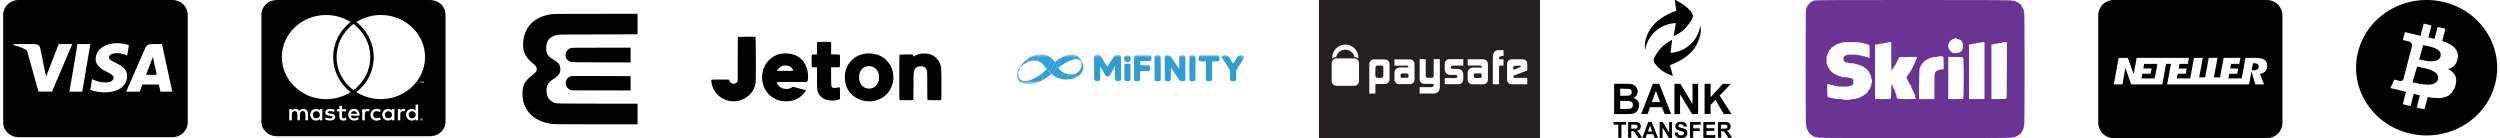
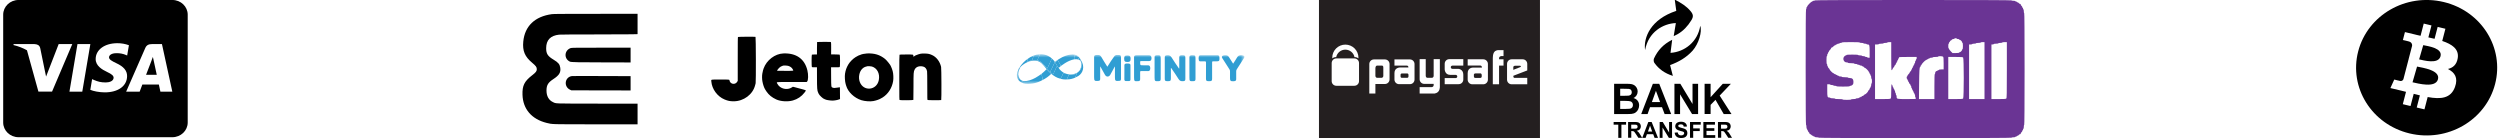
<svg xmlns="http://www.w3.org/2000/svg" width="543" height="30" viewBox="0 0 543 30" fill="none">
  <g clip-path="url(#clip0_13_676)">
    <g clip-path="url(#clip1_13_676)">
      <g clip-path="url(#clip2_13_676)">
        <path d="M33.401 13.256C33.401 13.256 33.931 15.73 34.049 16.25H31.724C31.954 15.657 32.837 13.355 32.837 13.355C32.823 13.375 33.067 12.749 33.206 12.364L33.401 13.256H33.401ZM40.771 3.189V26.609C40.771 28.372 39.275 29.803 37.43 29.803H4.032C2.188 29.803 0.692 28.372 0.692 26.609V3.189C0.692 1.425 2.188 -0.005 4.032 -0.005H37.43C39.275 -0.005 40.771 1.425 40.771 3.189ZM11.303 19.903L15.7 9.576H12.742L10.008 16.629L9.709 15.198L8.735 10.448C8.575 9.789 8.081 9.603 7.469 9.576H2.967L2.919 9.782C4.019 10.048 4.999 10.434 5.855 10.92L8.346 19.903H11.303H11.303ZM17.87 19.916L19.624 9.576H16.826L15.08 19.916H17.87ZM27.605 16.536C27.619 15.358 26.867 14.46 25.26 13.721C24.279 13.249 23.68 12.929 23.68 12.444C23.694 12.004 24.188 11.552 25.288 11.552C26.002 11.532 26.711 11.666 27.368 11.944L27.619 12.058L28.001 9.822C27.199 9.529 26.351 9.38 25.497 9.383C22.734 9.383 20.793 10.793 20.779 12.803C20.758 14.287 22.171 15.112 23.228 15.61C24.307 16.116 24.675 16.449 24.675 16.895C24.661 17.587 23.798 17.907 22.998 17.907C21.885 17.907 21.287 17.74 20.375 17.354L20.006 17.187L19.617 19.51C20.271 19.796 21.482 20.049 22.734 20.062C25.671 20.069 27.584 18.677 27.605 16.536ZM37.429 19.916L35.175 9.576H33.011C32.343 9.576 31.835 9.762 31.55 10.434L27.396 19.916H30.332C30.332 19.916 30.812 18.639 30.917 18.365H34.507C34.591 18.731 34.841 19.916 34.841 19.916H37.429Z" fill="black" />
      </g>
    </g>
  </g>
  <g clip-path="url(#clip3_13_676)">
    <g clip-path="url(#clip4_13_676)">
      <g clip-path="url(#clip5_13_676)">
        <path d="M90.302 24.917C90.302 25.367 89.984 25.69 89.525 25.69C89.052 25.69 88.747 25.346 88.747 24.917C88.747 24.488 89.052 24.144 89.525 24.144C89.984 24.144 90.302 24.488 90.302 24.917ZM68.721 24.144C68.228 24.144 67.944 24.488 67.944 24.917C67.944 25.346 68.229 25.69 68.721 25.69C69.172 25.69 69.478 25.366 69.478 24.917C69.47 24.488 69.172 24.144 68.721 24.144ZM76.88 24.125C76.505 24.125 76.275 24.355 76.22 24.699H77.546C77.484 24.323 77.241 24.125 76.88 24.125ZM84.365 24.144C83.894 24.144 83.609 24.488 83.609 24.917C83.609 25.346 83.895 25.69 84.366 25.69C84.838 25.69 85.143 25.366 85.143 24.917C85.143 24.488 84.836 24.144 84.365 24.144ZM91.719 25.868C91.719 25.888 91.74 25.901 91.74 25.94C91.74 25.961 91.719 25.974 91.719 26.013C91.697 26.033 91.697 26.047 91.683 26.065C91.662 26.085 91.648 26.099 91.607 26.099C91.586 26.119 91.572 26.119 91.531 26.119C91.51 26.119 91.496 26.119 91.455 26.099C91.433 26.099 91.419 26.078 91.4 26.065C91.379 26.045 91.364 26.032 91.364 26.013C91.344 25.98 91.344 25.961 91.344 25.94C91.344 25.907 91.344 25.888 91.365 25.868C91.365 25.835 91.386 25.816 91.4 25.795C91.421 25.775 91.435 25.775 91.455 25.762C91.49 25.742 91.51 25.742 91.531 25.742C91.566 25.742 91.586 25.742 91.607 25.762C91.643 25.781 91.662 25.781 91.683 25.795C91.705 25.81 91.697 25.835 91.719 25.868ZM91.566 25.961C91.601 25.961 91.601 25.94 91.621 25.94C91.643 25.92 91.643 25.907 91.643 25.888C91.643 25.869 91.643 25.855 91.621 25.836C91.601 25.836 91.586 25.816 91.545 25.816H91.433V26.046H91.489V25.953H91.51L91.586 26.046H91.641L91.566 25.961ZM96.766 3.168V26.417C96.764 26.838 96.676 27.253 96.508 27.639C96.341 28.024 96.096 28.372 95.79 28.659C95.151 29.259 94.308 29.591 93.433 29.588H60.103C59.228 29.591 58.384 29.259 57.746 28.659C57.44 28.371 57.195 28.024 57.027 27.639C56.859 27.253 56.772 26.837 56.77 26.417V3.168C56.77 2.326 57.121 1.52 57.747 0.925C58.385 0.326 59.228 -0.007 60.104 -0.003H93.433C94.317 -0.003 95.165 0.331 95.79 0.925C96.097 1.213 96.341 1.56 96.509 1.946C96.677 2.332 96.764 2.747 96.766 3.168ZM61.216 12.387C61.216 17.44 65.528 21.534 70.832 21.534C72.721 21.529 74.567 20.999 76.144 20.009C71.082 16.093 71.117 8.701 76.144 4.784C74.552 3.786 72.711 3.257 70.832 3.259C65.528 3.253 61.216 7.353 61.216 12.387V12.387ZM76.768 19.573C81.664 15.94 81.643 8.86 76.768 5.208C71.894 8.86 71.873 15.947 76.768 19.573ZM66.887 24.613C66.887 24.039 66.49 23.662 65.865 23.642C65.546 23.642 65.206 23.735 64.977 24.07C64.811 23.8 64.526 23.642 64.13 23.642C63.987 23.64 63.845 23.671 63.716 23.733C63.587 23.796 63.476 23.886 63.394 23.998V23.708H62.825V26.132H63.394C63.394 24.884 63.22 24.138 64.019 24.138C64.727 24.138 64.588 24.812 64.588 26.132H65.137C65.137 24.923 64.963 24.138 65.762 24.138C66.47 24.138 66.33 24.798 66.33 26.132H66.9V24.613H66.887ZM70.005 23.708H69.457V23.998C69.358 23.882 69.234 23.79 69.094 23.729C68.953 23.667 68.799 23.637 68.644 23.642C67.93 23.642 67.38 24.184 67.38 24.916C67.38 25.655 67.93 26.191 68.644 26.191C69.005 26.191 69.269 26.065 69.457 25.834V26.138H70.005V23.708ZM72.818 25.399C72.818 24.408 71.228 24.856 71.228 24.394C71.228 24.018 72.054 24.078 72.513 24.322L72.741 23.893C72.089 23.49 70.644 23.496 70.644 24.435C70.644 25.379 72.234 24.983 72.234 25.425C72.234 25.841 71.296 25.808 70.796 25.477L70.553 25.893C71.332 26.395 72.818 26.29 72.818 25.398V25.399ZM75.276 26.012L75.124 25.562C74.859 25.701 74.276 25.853 74.276 25.292V24.195H75.186V23.708H74.276V22.969H73.706V23.708H73.179V24.191H73.706V25.295C73.706 26.457 74.907 26.245 75.276 26.014V26.012ZM76.198 25.128H78.109C78.109 24.058 77.594 23.635 76.899 23.635C76.164 23.635 75.636 24.156 75.636 24.909C75.636 26.263 77.206 26.487 77.984 25.848L77.719 25.451C77.179 25.875 76.359 25.834 76.198 25.128ZM80.302 23.708C79.984 23.576 79.498 23.589 79.248 23.998V23.708H78.678V26.132H79.248V24.765C79.248 23.998 79.908 24.098 80.137 24.21L80.302 23.708ZM81.039 24.916C81.039 24.163 81.845 23.918 82.477 24.361L82.74 23.932C81.934 23.332 80.469 23.66 80.469 24.922C80.469 26.23 82.024 26.494 82.74 25.912L82.476 25.484C81.837 25.912 81.039 25.655 81.039 24.915V24.916ZM85.67 23.708H85.1V23.998C84.523 23.272 83.024 23.682 83.024 24.916C83.024 26.185 84.579 26.547 85.1 25.834V26.138H85.67V23.708ZM88.01 23.708C87.843 23.628 87.245 23.517 86.955 23.998V23.708H86.406V26.132H86.955V24.765C86.955 24.039 87.58 24.085 87.843 24.21L88.01 23.708ZM90.808 22.724H90.259V23.998C89.689 23.279 88.183 23.662 88.183 24.916C88.183 26.198 89.746 26.54 90.259 25.834V26.138H90.808V22.724ZM91.336 17.764V18.068H91.391V17.764H91.523V17.712H91.203V17.764H91.336ZM91.793 25.94C91.793 25.907 91.793 25.867 91.774 25.834C91.753 25.814 91.738 25.782 91.719 25.762C91.699 25.741 91.664 25.728 91.643 25.709C91.608 25.709 91.566 25.689 91.531 25.689C91.51 25.689 91.476 25.709 91.434 25.709C91.407 25.724 91.381 25.741 91.358 25.762C91.323 25.78 91.303 25.814 91.303 25.834C91.281 25.867 91.281 25.907 91.281 25.94C91.281 25.96 91.281 25.992 91.303 26.032C91.303 26.053 91.324 26.085 91.358 26.105C91.379 26.127 91.405 26.145 91.434 26.157C91.465 26.172 91.498 26.178 91.531 26.177C91.567 26.177 91.608 26.177 91.643 26.157C91.664 26.137 91.698 26.124 91.719 26.105C91.741 26.086 91.754 26.052 91.774 26.032C91.794 25.993 91.794 25.96 91.794 25.94H91.793ZM92.016 17.705H91.919L91.808 17.935L91.696 17.704H91.599V18.061H91.654V17.79L91.766 18.02H91.841L91.939 17.79V18.061H92.016L92.016 17.704V17.705ZM92.321 12.387C92.321 7.353 88.01 3.252 82.705 3.252C80.816 3.257 78.97 3.788 77.393 4.778C82.399 8.695 82.477 16.105 77.393 20.002C78.986 20.999 80.826 21.527 82.705 21.528C88.01 21.535 92.321 17.44 92.321 12.387Z" fill="black" />
      </g>
    </g>
  </g>
  <g clip-path="url(#clip6_13_676)">
    <g clip-path="url(#clip7_13_676)">
      <g clip-path="url(#clip8_13_676)">
        <path fill-rule="evenodd" clip-rule="evenodd" d="M119.87 3.072C116.17 3.572 113.975 5.674 113.656 9.023C113.462 11.051 113.983 12.296 115.585 13.633C116.4 14.313 116.595 14.583 116.595 15.033C116.595 15.458 116.39 15.725 115.579 16.353C113.883 17.667 113.422 18.599 113.486 20.587C113.585 23.692 115.469 25.886 118.732 26.697C120.005 27.012 119.562 27 129.495 27H138.48V22.522L129.749 22.509C119.994 22.495 120.845 22.526 120.074 22.162C119.179 21.741 118.695 20.858 118.698 19.652C118.7 18.502 119.048 17.922 120.178 17.186C121.468 16.344 121.844 15.72 121.685 14.686C121.573 13.956 121.251 13.569 120.263 12.978C118.956 12.197 118.622 11.68 118.627 10.45C118.634 8.69 119.573 7.72 121.457 7.526C121.716 7.5 124.745 7.481 128.833 7.48C132.648 7.48 136.379 7.465 137.125 7.448L138.48 7.417V3L129.407 3.005C122.153 3.009 120.241 3.022 119.87 3.072ZM123.973 10.434C122.558 10.912 122.435 12.744 123.775 13.384C124.059 13.52 125.52 13.549 132.289 13.556L136.966 13.562V10.356L130.579 10.358C124.901 10.36 124.168 10.368 123.973 10.434ZM124.158 16.53C122.638 16.803 122.407 18.82 123.818 19.49L124.095 19.62L130.53 19.633L136.966 19.646V16.532H135.069C134.025 16.532 131.195 16.522 128.779 16.511C126.364 16.498 124.283 16.507 124.158 16.53Z" fill="black" />
      </g>
    </g>
  </g>
  <g clip-path="url(#clip9_13_676)">
    <g clip-path="url(#clip10_13_676)">
      <g clip-path="url(#clip11_13_676)">
        <path fill-rule="evenodd" clip-rule="evenodd" d="M160.29 8.033C160.249 8.072 160.237 9.194 160.237 12.822V17.56L160.126 17.748C159.764 18.37 158.87 18.361 158.534 17.733C158.491 17.658 158.463 17.575 158.449 17.49C158.449 17.27 158.449 17.27 156.436 17.27C154.294 17.27 154.462 17.235 154.497 17.679C154.629 19.349 155.808 20.958 157.376 21.606C158.112 21.911 158.563 22.001 159.343 22.001C161.525 22.001 163.516 20.514 164.013 18.513C164.052 18.359 164.103 18.164 164.126 18.079C164.21 17.785 164.183 8.038 164.1 8.007C163.955 7.955 160.347 7.978 160.29 8.033ZM177.475 9.123C177.459 9.139 177.446 9.755 177.446 10.492V11.835H176.919C176.568 11.835 176.373 11.852 176.337 11.885C176.261 11.959 176.261 14.492 176.337 14.565C176.372 14.6 176.568 14.617 176.919 14.617H177.445L177.449 16.747C177.454 19.255 177.484 19.671 177.704 20.118C177.749 20.212 177.805 20.333 177.828 20.385C177.964 20.699 178.79 21.466 178.991 21.466C179.026 21.466 179.055 21.485 179.055 21.51C179.055 21.533 179.091 21.552 179.135 21.552C179.183 21.553 179.229 21.57 179.266 21.6C179.366 21.696 180.283 21.846 180.776 21.849C181.254 21.85 181.911 21.733 182.284 21.577L182.454 21.507L182.441 20.235L182.429 18.963L182.318 18.966C182.256 18.968 182.019 19.001 181.792 19.041C181.27 19.131 181.141 19.13 180.865 19.035C180.526 18.919 180.532 18.958 180.519 16.625L180.507 14.616H181.426C182.081 14.616 182.36 14.602 182.398 14.565C182.48 14.487 182.475 11.948 182.392 11.883C182.355 11.853 182.004 11.832 181.426 11.824L180.519 11.813L180.527 10.541C180.532 9.693 180.519 9.239 180.486 9.181C180.439 9.097 180.398 9.094 178.971 9.094C178.164 9.094 177.49 9.107 177.475 9.123ZM170.138 11.607C168.315 11.682 166.501 13.066 165.856 14.874C165.74 15.2 165.705 15.34 165.576 15.987C165.493 16.399 165.504 17.244 165.597 17.677L165.697 18.148C165.745 18.379 165.935 18.938 166.024 19.112C166.182 19.419 166.261 19.549 166.484 19.877C167.005 20.635 167.649 21.159 168.605 21.6C169.548 22.037 171.122 22.133 172.216 21.82C173.218 21.544 174.102 20.946 174.732 20.118C175.106 19.637 175.107 19.617 174.753 19.521C174.629 19.489 174.506 19.452 174.384 19.411C174.302 19.379 174.161 19.341 173.735 19.24C173.601 19.206 173.467 19.17 173.333 19.131C173.107 19.068 172.88 19.008 172.652 18.95L172.216 18.841L172.026 18.968C170.966 19.677 169.405 19.298 168.84 18.193C168.622 17.767 168.305 17.806 171.981 17.806H175.209L175.304 17.715C175.568 17.461 175.597 16.221 175.36 15.259C174.746 12.767 172.925 11.493 170.138 11.607ZM188.33 11.607C187.904 11.622 187.057 11.791 186.947 11.884C186.916 11.906 186.879 11.919 186.841 11.92C186.727 11.92 186.21 12.172 185.815 12.42C185.229 12.786 184.567 13.462 184.246 14.018C183.851 14.702 183.662 15.23 183.539 16.008C183.447 16.583 183.519 17.732 183.679 18.256C183.719 18.385 183.769 18.549 183.789 18.62C184.179 19.977 185.54 21.271 187.092 21.762C187.847 21.999 189.05 22.084 189.715 21.946C190.066 21.873 190.455 21.768 190.553 21.719C190.59 21.699 190.631 21.687 190.673 21.681C190.771 21.681 191.352 21.396 191.69 21.183C192.909 20.413 193.741 19.119 193.989 17.613C194.088 17.013 194.04 15.977 193.889 15.452C193.761 15.009 193.7 14.835 193.6 14.627C193.559 14.546 193.523 14.463 193.492 14.378C193.492 14.21 192.605 13.098 192.237 12.804C191.097 11.895 189.971 11.55 188.33 11.607ZM199.951 11.669C199.662 11.733 199.341 11.835 199.09 11.945C199.005 11.985 198.917 12.02 198.828 12.049C198.758 12.083 198.692 12.126 198.633 12.177C198.411 12.345 198.368 12.339 198.376 12.138C198.389 11.825 198.433 11.835 196.848 11.835C195.806 11.835 195.419 11.848 195.378 11.885C195.338 11.925 195.326 13.077 195.326 16.806C195.326 21.578 195.326 21.678 195.412 21.722C195.569 21.803 198.349 21.781 198.382 21.698C198.397 21.662 198.409 20.376 198.409 18.841C198.409 15.793 198.424 15.572 198.661 15.11C198.968 14.508 199.632 14.266 200.477 14.447C200.932 14.544 201.248 14.912 201.359 15.472C201.386 15.61 201.404 16.863 201.404 18.688C201.404 21.6 201.406 21.679 201.49 21.722C201.593 21.775 204.347 21.783 204.433 21.731C204.509 21.684 204.486 14.889 204.409 14.541C204.147 13.365 203.396 12.38 202.432 11.953C202.044 11.781 201.958 11.753 201.615 11.684C201.256 11.613 200.246 11.603 199.951 11.669ZM171.227 14.315C171.681 14.455 171.987 14.691 172.192 15.059C172.389 15.413 172.52 15.387 170.54 15.387C169.569 15.387 168.774 15.379 168.774 15.37C168.774 15.284 169.022 14.937 169.221 14.744C169.463 14.509 169.69 14.379 170.07 14.259C170.255 14.201 170.965 14.235 171.228 14.315H171.227ZM189.38 14.447C190.539 14.806 191.15 16.012 190.876 17.399C190.433 19.648 187.551 19.931 186.75 17.806C186.385 16.838 186.629 15.549 187.294 14.926C187.612 14.627 187.835 14.52 188.419 14.384C188.562 14.352 189.209 14.393 189.38 14.447Z" fill="black" />
      </g>
    </g>
  </g>
  <g clip-path="url(#clip12_13_676)">
    <g clip-path="url(#clip13_13_676)">
      <g clip-path="url(#clip14_13_676)">
        <mask id="mask0_13_676" style="mask-type:luminance" maskUnits="userSpaceOnUse" x="220" y="11" width="51" height="8">
          <path d="M220.859 11.78H270.291V18.22H220.859V11.78Z" fill="white" />
        </mask>
        <g mask="url(#mask0_13_676)">
          <path d="M238.958 14.416V17.122C238.958 17.448 238.87 17.541 238.545 17.57C237.743 17.64 237.64 17.548 237.64 16.754V12.457C237.64 12.09 237.73 11.99 238.096 11.952C238.209 11.939 238.324 11.943 238.438 11.936C238.787 11.913 239.021 12.042 239.206 12.367C239.613 13.078 240.061 13.765 240.493 14.462C240.587 14.462 240.598 14.373 240.628 14.32C241.05 13.605 241.529 12.929 242.009 12.254C242.072 12.153 242.16 12.07 242.266 12.016C242.37 11.961 242.488 11.936 242.606 11.943C242.659 11.943 242.712 11.937 242.765 11.938C243.415 11.938 243.482 12.01 243.482 12.662V17.118C243.482 17.437 243.387 17.543 243.069 17.569H243.043C242.245 17.627 242.164 17.554 242.164 16.761V14.489L242.116 14.469C241.934 14.804 241.753 15.139 241.573 15.475C241.433 15.731 241.302 15.99 241.151 16.241C240.852 16.757 240.292 16.759 240 16.247C239.708 15.734 239.426 15.215 239.137 14.699C239.101 14.625 239.05 14.556 238.958 14.416ZM254.317 14.782V17.03C254.317 17.527 254.217 17.628 253.715 17.638H253.53C253.072 17.621 252.986 17.531 252.986 17.065V12.525C252.986 12.139 253.069 12.05 253.457 12.008C253.888 11.96 254.213 12.047 254.47 12.474C254.97 13.303 255.54 14.088 256.082 14.895C256.172 14.836 256.134 14.759 256.134 14.697V12.495C256.134 12.164 256.232 12.05 256.556 12.009C256.661 11.999 256.767 11.996 256.872 12.002C257.363 12.002 257.46 12.102 257.46 12.585V17.125C257.46 17.504 257.366 17.596 256.984 17.636C256.548 17.679 256.225 17.572 255.974 17.154C255.525 16.409 255.011 15.699 254.524 14.975C254.476 14.903 254.418 14.836 254.371 14.762L254.317 14.782ZM246.319 14.804C246.319 14.018 246.329 13.231 246.314 12.445C246.314 12.172 246.432 12.057 246.672 12.02C246.752 12.009 246.833 12.004 246.913 12.005H249.571C249.935 12.005 250.105 12.207 250.107 12.63C250.109 13.054 249.939 13.261 249.58 13.263C249.009 13.263 248.44 13.268 247.869 13.263C247.702 13.263 247.644 13.303 247.642 13.482C247.642 14.183 247.629 14.183 248.334 14.183H249.308C249.633 14.183 249.761 14.314 249.824 14.631C249.853 14.787 249.845 14.948 249.8 15.101C249.782 15.202 249.727 15.293 249.646 15.357C249.565 15.42 249.464 15.45 249.362 15.443C248.871 15.443 248.378 15.451 247.885 15.436C247.681 15.43 247.635 15.497 247.639 15.69C247.653 16.185 247.645 16.68 247.639 17.179C247.639 17.498 247.534 17.605 247.217 17.633C246.394 17.698 246.319 17.633 246.319 16.799V14.804ZM267.837 13.833C268.146 13.348 268.453 12.908 268.716 12.442C268.891 12.13 269.138 12.017 269.466 12.006C269.632 11.997 269.799 12.01 269.963 12.044C270.291 12.12 270.378 12.322 270.199 12.604C269.678 13.422 269.158 14.239 268.631 15.05C268.541 15.184 268.496 15.342 268.502 15.503C268.51 16.059 268.502 16.616 268.502 17.173C268.502 17.467 268.396 17.585 268.104 17.631C268.017 17.647 267.93 17.656 267.842 17.659C267.295 17.668 267.159 17.532 267.159 16.984V15.472C267.162 15.333 267.123 15.195 267.047 15.078C266.522 14.263 266.001 13.447 265.484 12.631C265.295 12.334 265.391 12.119 265.743 12.047C265.934 12.008 266.129 11.998 266.322 12.017C266.445 12.022 266.564 12.059 266.668 12.124C266.772 12.189 266.858 12.28 266.917 12.388C267.201 12.87 267.516 13.335 267.837 13.833ZM262.617 12.004C263.223 12.004 263.829 12.01 264.434 12.004C264.67 12.004 264.798 12.1 264.837 12.323C264.853 12.401 264.863 12.48 264.868 12.559C264.891 13.237 264.809 13.324 264.147 13.324C263.936 13.324 263.725 13.339 263.514 13.324C263.303 13.309 263.27 13.39 263.271 13.579C263.279 14.749 263.271 15.919 263.271 17.081C263.271 17.52 263.174 17.622 262.735 17.64H262.524C262.032 17.634 261.938 17.539 261.938 17.054C261.938 15.914 261.929 14.772 261.946 13.632C261.946 13.366 261.87 13.303 261.623 13.32C261.325 13.342 261.026 13.32 260.727 13.328C260.648 13.338 260.568 13.316 260.504 13.267C260.441 13.218 260.398 13.147 260.386 13.068C260.324 12.818 260.321 12.557 260.375 12.306C260.416 12.093 260.544 11.998 260.769 12.002C261.388 12.01 262.003 12.004 262.617 12.004ZM250.773 14.836V12.452C250.773 12.162 250.866 12.058 251.152 12.013C251.187 12.008 251.222 12.005 251.257 12.005C252.024 11.967 252.106 12.045 252.106 12.807V17.126C252.106 17.502 252.001 17.609 251.629 17.637C250.871 17.691 250.775 17.603 250.775 16.851L250.773 14.836ZM258.341 14.81C258.341 14.023 258.351 13.236 258.341 12.448C258.336 12.178 258.46 12.06 258.699 12.023C258.76 12.013 258.821 12.008 258.882 12.007C259.608 11.993 259.663 12.046 259.663 12.768V17.144C259.663 17.508 259.558 17.614 259.199 17.631C258.395 17.669 258.346 17.622 258.346 16.827L258.341 14.81ZM225.829 11.789C226.31 11.75 226.793 11.813 227.248 11.973C227.704 12.134 228.121 12.388 228.473 12.72C228.208 13.29 227.945 13.863 227.674 14.43C227.601 14.579 227.569 14.779 227.358 14.811C227.147 14.565 226.936 14.323 226.731 14.073C226.363 13.618 225.934 13.259 225.36 13.115C225.363 13.002 225.39 12.89 225.439 12.787C225.541 12.442 225.803 12.162 225.829 11.789ZM229.178 13.402C230.155 12.663 231.196 12.059 232.428 11.873C233.114 11.767 233.778 11.826 234.306 12.37C234.262 12.368 234.22 12.358 234.18 12.34C234.14 12.322 234.105 12.296 234.076 12.263C233.915 12.145 233.731 12.062 233.536 12.02C233.425 11.995 233.364 12.004 233.366 12.126C233.366 12.375 233.26 12.624 233.366 12.871C232.973 12.947 232.59 13.068 232.224 13.231C231.573 13.518 230.994 13.923 230.418 14.331C230.321 13.977 230.074 13.703 229.912 13.383C229.769 13.097 229.736 13.108 229.455 13.287C229.375 13.337 229.309 13.416 229.205 13.422L229.178 13.402ZM244.219 15.716V14.314C244.216 14.252 244.216 14.191 244.219 14.129C244.25 13.869 244.444 13.781 244.945 13.794C245.375 13.804 245.536 13.891 245.537 14.153C245.544 15.195 245.537 16.235 245.537 17.276C245.537 17.501 245.393 17.595 245.206 17.614C244.988 17.635 244.768 17.635 244.55 17.614C244.502 17.615 244.454 17.604 244.409 17.584C244.365 17.564 244.325 17.535 244.293 17.498C244.261 17.461 244.237 17.418 244.223 17.371C244.209 17.324 244.205 17.275 244.211 17.226C244.225 16.723 244.219 16.22 244.219 15.716Z" fill="#309ED3" />
          <path d="M225.354 13.111C225.932 13.259 226.361 13.618 226.726 14.068C226.928 14.319 227.148 14.561 227.353 14.806C227.56 15.105 227.809 15.372 228.091 15.602C228.196 15.78 228.383 15.873 228.522 16.016C228.661 16.158 228.76 16.122 228.839 15.958C228.981 15.649 229.109 15.331 229.26 15.028C229.376 14.802 229.404 14.518 229.661 14.38L229.942 14.748C230.208 15.211 230.603 15.535 231.052 15.802C230.948 15.908 230.867 16.034 230.812 16.172C230.649 16.491 230.583 16.866 230.253 17.078C229.515 16.91 228.909 16.488 228.322 16.035C227.962 15.721 227.646 15.364 227.317 15.019C227.008 14.591 226.667 14.187 226.296 13.81C225.949 13.456 225.489 13.236 224.996 13.188C224.486 13.133 224.003 13.252 223.511 13.323L223.504 13.315C223.715 13.168 223.952 13.132 224.194 13.102C224.578 13.037 224.971 13.04 225.354 13.111ZM226.408 17.398C225.312 18.02 224.054 18.299 222.798 18.197C222.509 18.182 222.227 18.099 221.976 17.955C221.999 17.817 222.021 17.678 222.043 17.54C222.149 17.545 222.228 17.614 222.34 17.619C223.263 17.657 224.081 17.335 224.877 16.911C225.33 16.65 225.77 16.366 226.194 16.061C226.332 16.498 226.45 16.935 226.408 17.398Z" fill="#309ED3" />
          <path d="M226.408 17.398C226.454 16.935 226.332 16.498 226.197 16.064C226.573 15.718 226.985 15.413 227.322 15.024C227.651 15.368 227.967 15.725 228.327 16.039C227.769 16.598 227.12 17.057 226.408 17.398ZM228.095 15.61C227.813 15.38 227.564 15.112 227.356 14.814C227.575 14.782 227.602 14.582 227.673 14.433C227.945 13.866 228.207 13.293 228.471 12.723C228.699 12.944 228.945 13.148 229.104 13.434C229.1 13.45 229.1 13.466 229.104 13.481C228.77 14.189 228.473 14.917 228.095 15.61ZM230.255 17.081C230.585 16.869 230.651 16.492 230.814 16.177C230.869 16.038 230.95 15.912 231.054 15.806C231.061 15.806 231.068 15.807 231.074 15.81C231.081 15.813 231.086 15.817 231.091 15.822L231.146 15.87C231.209 15.952 231.308 15.912 231.388 15.944C231.782 16.113 232.209 16.192 232.638 16.174C233.067 16.155 233.486 16.04 233.864 15.837C233.888 15.891 233.848 15.925 233.826 15.967C233.367 16.181 232.862 16.277 232.356 16.248C232.263 16.241 232.154 16.229 232.113 16.354C232.007 16.663 231.796 16.924 231.734 17.25C231.235 17.289 230.733 17.232 230.255 17.081ZM244.868 12.049C245.395 12.049 245.573 12.231 245.57 12.771C245.568 13.31 245.39 13.464 244.842 13.464C244.314 13.464 244.167 13.299 244.167 12.729C244.171 12.206 244.326 12.049 244.868 12.049Z" fill="#309ED3" />
          <path d="M233.833 15.973C233.855 15.932 233.896 15.898 233.871 15.844H233.879C234.037 15.856 234.157 15.814 234.176 15.631L234.191 15.622C234.234 15.639 234.247 15.622 234.233 15.582L234.242 15.572C234.286 15.587 234.3 15.572 234.286 15.529L234.295 15.519C234.339 15.534 234.352 15.519 234.339 15.476L234.348 15.466C234.391 15.481 234.405 15.466 234.39 15.422L234.4 15.413C234.44 15.426 234.456 15.413 234.435 15.373L234.448 15.351C234.576 15.376 234.584 15.309 234.554 15.213V15.207C234.574 15.215 234.597 15.215 234.618 15.207C234.639 15.198 234.655 15.182 234.664 15.162C234.885 14.715 235.029 14.255 234.903 13.749L235.097 13.692C235.582 14.934 235.01 16.254 233.784 16.725C233.715 16.756 233.648 16.792 233.584 16.832C233.59 16.682 233.632 16.536 233.706 16.406C233.762 16.272 233.867 16.141 233.833 15.973Z" fill="#309ED3" />
          <path d="M233.833 15.973C233.87 16.145 233.765 16.272 233.701 16.414C233.628 16.544 233.586 16.69 233.58 16.839C233.005 17.117 232.373 17.257 231.734 17.247C231.797 16.921 232.01 16.659 232.113 16.351C232.154 16.23 232.263 16.245 232.356 16.245C232.864 16.278 233.371 16.185 233.833 15.973ZM225.354 13.111C224.971 13.043 224.578 13.043 224.194 13.111C224.19 12.98 224.216 12.85 224.272 12.731C224.354 12.512 224.51 12.318 224.51 12.07C224.928 11.895 225.376 11.8 225.829 11.789C225.803 12.162 225.541 12.442 225.434 12.783C225.384 12.886 225.357 12.998 225.354 13.111Z" fill="#309ED3" />
          <path d="M224.512 12.069C224.512 12.318 224.357 12.511 224.274 12.73C224.218 12.849 224.192 12.979 224.196 13.11C223.954 13.136 223.713 13.172 223.507 13.323C223.401 13.318 223.297 13.345 223.207 13.398C223.16 13.424 223.108 13.447 223.064 13.398C223.021 13.349 223.053 13.3 223.074 13.252C223.15 13.114 223.191 12.96 223.195 12.802C223.59 12.485 224.035 12.237 224.512 12.069ZM222.043 17.54C222.021 17.678 221.999 17.817 221.976 17.955C221.146 17.647 220.71 16.815 220.905 15.894C220.944 15.708 220.97 15.514 221.091 15.356C221.091 15.523 221.076 15.693 221.091 15.858C221.1 15.965 221.021 16.11 221.17 16.19C221.272 16.764 221.416 17.311 222.043 17.54Z" fill="#309ED3" />
          <path d="M223.195 12.798C223.191 12.956 223.15 13.111 223.074 13.249C223.053 13.297 223.022 13.347 223.064 13.395C223.107 13.443 223.161 13.421 223.207 13.395C223.297 13.341 223.401 13.315 223.507 13.319L223.513 13.327C223.458 13.405 223.365 13.41 223.287 13.442C222.671 13.69 222.114 14.063 221.651 14.538L221.589 14.552C221.548 14.539 221.5 14.535 221.546 14.472C222.012 13.829 222.534 13.244 223.195 12.798ZM233.365 12.881C233.26 12.632 233.365 12.384 233.365 12.137C233.365 12.011 233.424 12.003 233.535 12.03C233.73 12.072 233.914 12.155 234.075 12.274C234.104 12.306 234.139 12.332 234.179 12.351C234.219 12.369 234.261 12.379 234.305 12.38C234.362 12.412 234.405 12.465 234.424 12.528C234.161 12.579 234.296 12.797 234.253 12.94C233.965 12.857 233.662 12.838 233.365 12.881ZM221.589 14.552L221.651 14.538C221.378 15.055 221.158 15.589 221.169 16.19C221.02 16.111 221.099 15.97 221.09 15.858C221.076 15.693 221.09 15.523 221.09 15.357V15.342C221.103 15.336 221.114 15.326 221.121 15.314C221.128 15.301 221.13 15.287 221.128 15.272C221.127 15.263 221.124 15.254 221.119 15.246C221.193 14.968 221.359 14.724 221.589 14.552ZM234.896 13.751C235.022 14.258 234.878 14.717 234.657 15.164C234.648 15.184 234.631 15.2 234.611 15.208C234.59 15.217 234.567 15.217 234.546 15.209C234.921 14.57 234.953 13.91 234.713 13.222C234.676 13.054 234.618 12.891 234.54 12.738C234.669 12.748 234.676 12.867 234.726 12.95C234.691 12.985 234.713 12.993 234.747 12.996C234.74 13.045 234.747 13.09 234.799 13.111V13.106C234.789 13.326 234.916 13.527 234.896 13.751Z" fill="#309ED3" />
          <path d="M234.54 12.738C234.617 12.89 234.675 13.052 234.713 13.218C234.576 13.099 234.422 13.002 234.255 12.929C234.299 12.787 234.164 12.569 234.426 12.518C234.483 12.579 234.523 12.655 234.54 12.738ZM234.896 13.751C234.916 13.527 234.79 13.326 234.79 13.105C234.933 13.276 235.036 13.478 235.09 13.695L234.896 13.751Z" fill="#309ED3" />
          <path d="M234.794 13.11C234.74 13.089 234.736 13.044 234.743 12.995C234.796 13.016 234.783 13.067 234.794 13.11ZM229.099 13.482C229.095 13.467 229.095 13.451 229.099 13.435L229.175 13.407L229.2 13.436L229.141 13.491L229.099 13.482ZM221.125 15.246C221.13 15.254 221.133 15.263 221.134 15.272C221.135 15.282 221.134 15.291 221.131 15.301C221.129 15.31 221.124 15.318 221.118 15.325C221.111 15.333 221.104 15.338 221.095 15.342L221.125 15.246Z" fill="#309ED3" />
          <path d="M234.747 12.998C234.713 12.998 234.691 12.987 234.726 12.953C234.733 12.958 234.738 12.965 234.742 12.973C234.746 12.981 234.747 12.989 234.747 12.998ZM230.417 14.342L229.944 14.752L229.664 14.384L229.145 13.482L229.204 13.428C229.309 13.428 229.375 13.343 229.454 13.293C229.735 13.114 229.77 13.104 229.911 13.39C230.073 13.714 230.32 13.988 230.417 14.342Z" fill="#309ED3" />
          <path d="M229.145 13.482L229.664 14.38C229.406 14.518 229.378 14.805 229.263 15.028C229.109 15.331 228.981 15.649 228.841 15.958C228.766 16.118 228.678 16.171 228.524 16.016C228.37 15.861 228.202 15.784 228.095 15.61C228.473 14.92 228.77 14.193 229.099 13.482H229.145ZM231.091 15.822C231.123 15.822 231.151 15.822 231.146 15.87L231.091 15.822ZM233.875 15.847L234.173 15.634C234.15 15.822 234.034 15.859 233.875 15.847ZM234.445 15.353L234.551 15.215C234.581 15.312 234.572 15.378 234.445 15.353ZM234.345 15.468L234.387 15.425C234.402 15.468 234.388 15.483 234.345 15.468ZM234.292 15.521L234.335 15.478C234.349 15.521 234.335 15.536 234.292 15.521ZM234.239 15.574L234.283 15.531C234.296 15.574 234.283 15.589 234.239 15.574ZM234.397 15.415L234.431 15.375C234.453 15.417 234.437 15.428 234.397 15.415ZM234.188 15.624L234.23 15.584C234.244 15.627 234.231 15.641 234.188 15.624Z" fill="#309ED3" />
        </g>
      </g>
    </g>
  </g>
  <g clip-path="url(#clip15_13_676)">
    <g clip-path="url(#clip16_13_676)">
      <g clip-path="url(#clip17_13_676)">
        <path d="M300.158 14.248H299.111C299.111 14.248 298.736 14.217 298.736 14.904V16.357C298.736 16.357 298.674 16.904 299.174 16.904H300.065C300.065 16.904 300.456 16.904 300.456 16.451V14.685C300.456 14.685 300.502 14.248 300.158 14.248ZM305.625 15.951C305.281 15.936 304.532 15.951 304.532 15.951C304.532 15.951 304.203 15.936 304.203 16.218V16.611C304.203 16.611 304.187 16.905 304.485 16.905H305.609C305.609 16.905 305.921 16.925 305.921 16.611V16.297C305.921 16.297 305.969 15.967 305.625 15.951ZM321.533 15.937H320.503C320.503 15.937 320.127 15.937 320.127 16.219V16.579C320.127 16.579 320.097 16.921 320.425 16.921H321.549C321.549 16.921 321.831 16.909 321.831 16.611V16.311C321.831 16.311 321.831 15.937 321.533 15.937Z" fill="#241F20" />
        <path d="M286.48 0V30H334.48V0H286.48ZM292.21 9.689C292.964 9.689 293.687 9.989 294.221 10.522C294.754 11.055 295.054 11.778 295.054 12.533C295.054 12.587 295.041 12.637 295.038 12.69C294.842 12.511 294.587 12.411 294.322 12.408H294.199C294.105 11.95 293.856 11.538 293.493 11.242C293.131 10.946 292.677 10.784 292.209 10.784C291.741 10.784 291.288 10.946 290.925 11.242C290.563 11.538 290.313 11.95 290.219 12.408H290.097C289.82 12.408 289.574 12.52 289.382 12.69C289.379 12.637 289.366 12.586 289.366 12.533C289.366 11.779 289.666 11.056 290.199 10.522C290.733 9.989 291.456 9.69 292.21 9.689ZM295.179 17.622C295.179 18.178 294.728 18.629 294.171 18.629H290.247C289.98 18.629 289.724 18.523 289.535 18.334C289.346 18.145 289.24 17.889 289.24 17.622V13.697C289.24 13.565 289.266 13.434 289.316 13.312C289.367 13.19 289.441 13.079 289.535 12.985C289.628 12.892 289.739 12.817 289.861 12.767C289.983 12.716 290.114 12.69 290.247 12.69H294.171C294.728 12.69 295.179 13.141 295.179 13.697V17.622ZM301.811 17.243C301.811 17.795 301.363 18.244 300.811 18.244H298.736V20.31H297.414V13.908C297.414 13.356 297.861 12.908 298.414 12.908H300.811C301.077 12.908 301.331 13.013 301.518 13.201C301.706 13.388 301.811 13.643 301.811 13.908V17.243ZM307.235 17.279C307.235 17.544 307.13 17.799 306.942 17.986C306.755 18.174 306.501 18.279 306.235 18.279H303.876C303.323 18.279 302.876 17.832 302.876 17.279V15.857C302.876 14.654 304.079 14.654 304.079 14.654H305.906C305.917 14.352 305.744 14.278 305.625 14.258V14.247H305.58C305.541 14.244 305.516 14.247 305.516 14.247H302.875V12.907H306.235C306.501 12.907 306.755 13.012 306.942 13.2C307.13 13.387 307.235 13.642 307.235 13.907V17.279ZM312.736 13.846V19.014H312.724C312.675 20.047 311.906 20.258 311.642 20.299V20.311H308.345V18.92H310.97C310.97 18.92 311.392 18.92 311.392 18.451V18.217H309.345C308.792 18.217 308.345 17.77 308.345 17.217V12.846H309.668V16.452H309.671C309.682 16.633 309.749 16.905 310.064 16.905H310.986C310.986 16.905 311.377 16.921 311.392 16.452V12.846H312.736V13.846ZM317.83 13.846V14.252H315.459C315.366 14.252 315.277 14.289 315.211 14.354C315.146 14.42 315.109 14.509 315.109 14.602C315.109 14.694 315.146 14.783 315.211 14.849C315.277 14.915 315.366 14.951 315.459 14.951H316.752C316.752 14.951 317.842 15.018 317.83 16.222V17.281C317.83 17.834 317.383 18.281 316.83 18.281H313.787V16.957H316.145C316.149 16.957 316.153 16.96 316.157 16.96C316.205 16.962 316.252 16.954 316.296 16.938C316.34 16.921 316.38 16.896 316.415 16.863C316.449 16.831 316.476 16.791 316.494 16.748C316.513 16.704 316.523 16.658 316.523 16.61C316.523 16.563 316.513 16.516 316.494 16.473C316.476 16.429 316.449 16.39 316.415 16.358C316.38 16.325 316.34 16.299 316.296 16.283C316.252 16.266 316.205 16.259 316.157 16.261H314.987C313.814 16.261 313.787 15.066 313.787 15.066V13.847C313.787 13.294 314.234 12.847 314.787 12.847H317.831V13.846H317.83ZM323.173 17.298C323.173 17.856 322.72 18.309 322.161 18.309H319.792C319.233 18.309 318.78 17.856 318.78 17.298V15.873C318.78 14.654 319.938 14.685 319.938 14.685H321.876C321.876 14.346 321.685 14.255 321.548 14.234V14.232H321.521C321.457 14.225 321.408 14.232 321.408 14.232H318.781V12.879H322.162C322.721 12.879 323.174 13.331 323.174 13.89V17.298H323.173ZM326.564 12.174H326.158C326.158 12.174 325.58 12.174 325.596 12.69V12.879H326.565V14.252H325.596V18.309H324.237V12.519H324.243C324.243 12.492 324.247 12.457 324.249 12.427V12.407C324.251 12.055 324.31 11.797 324.39 11.597C324.407 11.546 324.429 11.498 324.454 11.451C324.532 11.307 324.616 11.219 324.696 11.152L324.692 11.149C324.692 11.149 324.717 11.127 324.756 11.097C324.892 11.004 325.048 10.943 325.211 10.917C325.236 10.911 325.264 10.897 325.289 10.893H326.565V12.175L326.564 12.174ZM331.72 15.299L328.704 16.455C328.642 17.049 329.095 16.908 329.095 16.908H331.72V18.308H328.33C327.777 18.308 327.33 17.861 327.33 17.308V13.878C327.33 13.325 327.777 12.878 328.33 12.878H330.721C331.274 12.878 331.721 13.325 331.721 13.878V15.299L331.72 15.299Z" fill="#241F20" />
        <path d="M330.141 14.283H329.08C329.08 14.283 328.705 14.262 328.689 14.6C328.673 14.938 328.689 15.173 328.689 15.173L330.076 14.627C330.08 14.625 330.453 14.527 330.303 14.347C330.291 14.31 330.248 14.283 330.143 14.283H330.141Z" fill="#241F20" />
      </g>
    </g>
  </g>
  <g clip-path="url(#clip18_13_676)">
    <g clip-path="url(#clip19_13_676)">
      <g clip-path="url(#clip20_13_676)">
        <path d="M363.901 -0.003C365.126 0.619 366.284 1.335 367.19 2.415C367.789 3.132 367.855 3.618 367.349 4.416C366.59 5.659 365.632 6.699 364.367 7.429C364.167 7.55 363.941 7.645 363.528 7.848C363.701 6.78 363.847 5.902 363.994 5.01C361.211 5.118 358.03 6.956 357.31 10.874C356.937 8.132 358.522 4.199 364.087 2.362C363.982 1.574 363.875 0.786 363.768 -0.003L363.901 -0.003ZM362.742 14.13C362.942 14.928 363.128 15.63 363.342 16.481C361.584 15.927 360.293 15.008 359.321 13.644C359.161 13.414 359.134 12.941 359.254 12.685C360.053 10.956 361.265 9.604 363.195 8.645C363.062 9.712 362.942 10.604 362.835 11.482C365.911 11.28 368.748 9.077 369.294 5.605C369.746 6.861 368.961 9.51 367.629 11.009C366.271 12.509 364.593 13.468 362.742 14.13ZM350.586 18.197H353.183C353.702 18.197 354.075 18.224 354.328 18.265C354.581 18.305 354.807 18.4 355.007 18.535C355.207 18.67 355.367 18.86 355.5 19.089C355.633 19.319 355.699 19.575 355.699 19.859C355.699 20.17 355.62 20.453 355.46 20.71C355.299 20.964 355.067 21.166 354.794 21.291C355.193 21.413 355.486 21.602 355.7 21.885C355.912 22.169 356.019 22.494 356.019 22.872C356.019 23.169 355.953 23.466 355.819 23.75C355.698 24.022 355.504 24.256 355.26 24.426C355.02 24.601 354.728 24.696 354.381 24.737C354.168 24.764 353.636 24.777 352.797 24.777H350.587V18.197H350.586ZM351.905 19.292V20.805H352.757C353.263 20.805 353.582 20.791 353.702 20.778C353.929 20.751 354.101 20.67 354.235 20.548C354.368 20.413 354.421 20.251 354.421 20.035C354.421 19.832 354.368 19.67 354.262 19.535C354.155 19.4 353.982 19.332 353.769 19.305C353.636 19.292 353.263 19.278 352.651 19.278H351.905V19.292ZM351.905 21.899V23.656H353.116C353.582 23.656 353.888 23.642 354.008 23.615C354.208 23.575 354.368 23.493 354.488 23.358C354.608 23.223 354.674 23.034 354.674 22.805C354.674 22.602 354.621 22.44 354.527 22.305C354.43 22.16 354.283 22.054 354.115 22.007C353.929 21.953 353.556 21.913 352.957 21.913H351.905V21.899ZM362.982 24.777H361.558L360.985 23.277H358.389L357.857 24.777H356.471L359.001 18.197H360.386L362.982 24.778L362.982 24.777ZM360.572 22.169L359.667 19.724L358.789 22.169H360.572ZM363.688 24.777V18.197H364.966L367.616 22.588V18.197H368.828V24.778H367.522L364.912 20.48V24.778H363.688L363.688 24.777ZM370.239 24.777V18.197H371.543V21.115L374.193 18.197H375.95L373.514 20.764L376.083 24.777H374.393L372.608 21.683L371.543 22.777V24.764H370.239V24.777ZM351.492 29.939V27.074H350.48V26.493H353.183V27.074H352.171V29.939H351.492ZM353.622 29.939V26.493H355.061C355.42 26.493 355.686 26.52 355.846 26.588C356.005 26.655 356.139 26.763 356.245 26.912C356.338 27.074 356.392 27.25 356.392 27.453C356.392 27.709 356.312 27.925 356.166 28.087C356.019 28.25 355.792 28.358 355.5 28.412C355.646 28.493 355.766 28.601 355.873 28.695C355.979 28.79 356.099 28.993 356.259 29.249L356.671 29.925H355.846L355.353 29.169C355.243 28.991 355.123 28.82 354.994 28.655C354.938 28.593 354.87 28.542 354.794 28.506C354.728 28.479 354.608 28.466 354.448 28.466H354.314V29.912H353.623L353.622 29.939ZM354.314 27.952H354.821C355.154 27.952 355.353 27.939 355.433 27.912C355.511 27.886 355.577 27.833 355.62 27.763C355.665 27.685 355.688 27.596 355.686 27.506C355.686 27.385 355.659 27.291 355.593 27.223C355.526 27.15 355.437 27.102 355.34 27.088C355.287 27.074 355.113 27.074 354.834 27.074H354.302V27.952H354.314ZM360.119 29.939H359.374L359.081 29.155H357.71L357.43 29.939H356.698L358.016 26.493H358.735L360.12 29.939H360.119ZM358.855 28.573L358.389 27.291L357.936 28.573H358.855ZM360.479 29.939V26.493H361.145L362.529 28.79V26.493H363.168V29.939H362.476L361.105 27.696V29.939H360.479ZM363.728 28.817L364.393 28.75C364.433 28.979 364.513 29.142 364.633 29.249C364.753 29.358 364.926 29.412 365.125 29.412C365.352 29.412 365.512 29.358 365.632 29.263C365.738 29.169 365.805 29.06 365.805 28.925C365.805 28.852 365.781 28.781 365.738 28.723C365.698 28.668 365.605 28.615 365.485 28.573C365.305 28.517 365.123 28.468 364.939 28.425C364.566 28.331 364.314 28.223 364.167 28.087C364.068 28.003 363.989 27.897 363.936 27.777C363.883 27.658 363.857 27.529 363.861 27.398C363.861 27.223 363.914 27.06 364.008 26.912C364.101 26.763 364.246 26.642 364.433 26.561C364.62 26.479 364.846 26.439 365.099 26.439C365.525 26.439 365.845 26.534 366.058 26.723C366.271 26.912 366.391 27.169 366.404 27.48L365.712 27.507C365.685 27.331 365.618 27.196 365.525 27.128C365.432 27.047 365.285 27.006 365.086 27.006C364.886 27.006 364.726 27.047 364.62 27.128C364.587 27.152 364.559 27.183 364.541 27.22C364.522 27.256 364.512 27.297 364.512 27.338C364.512 27.379 364.522 27.419 364.541 27.455C364.559 27.492 364.587 27.523 364.62 27.547C364.699 27.614 364.912 27.696 365.245 27.776C365.578 27.858 365.831 27.939 365.991 28.02C366.151 28.101 366.271 28.222 366.364 28.371C366.457 28.52 366.497 28.709 366.497 28.925C366.497 29.128 366.444 29.303 366.338 29.479C366.23 29.649 366.072 29.782 365.885 29.857C365.685 29.939 365.445 29.979 365.139 29.979C364.713 29.979 364.38 29.884 364.153 29.681C363.915 29.492 363.781 29.195 363.728 28.817ZM367.07 29.939V26.493H369.399V27.074H367.762V27.885H369.186V28.466H367.762V29.925H367.07L367.07 29.939ZM369.972 29.939V26.493H372.488V27.074H370.651V27.845H372.356V28.425H370.651V29.358H372.555V29.939H369.972H369.972ZM373.141 29.939V26.493H374.579C374.938 26.493 375.204 26.52 375.364 26.588C375.524 26.655 375.657 26.763 375.764 26.912C375.857 27.074 375.911 27.25 375.911 27.453C375.911 27.709 375.831 27.925 375.684 28.087C375.537 28.25 375.311 28.358 375.018 28.412C375.165 28.493 375.285 28.601 375.391 28.695C375.498 28.79 375.618 28.993 375.777 29.249L376.19 29.925H375.378L374.885 29.169C374.775 28.991 374.655 28.82 374.526 28.655C374.469 28.593 374.402 28.542 374.326 28.506C374.259 28.479 374.139 28.466 373.98 28.466H373.847V29.912H373.141V29.939ZM373.82 27.952H374.326C374.659 27.952 374.859 27.939 374.938 27.912C375.016 27.886 375.082 27.833 375.125 27.763C375.171 27.685 375.194 27.596 375.192 27.506C375.192 27.385 375.165 27.291 375.098 27.223C375.032 27.15 374.942 27.102 374.845 27.088C374.792 27.074 374.619 27.074 374.339 27.074H373.807V27.952H373.82H373.82Z" fill="black" />
      </g>
    </g>
  </g>
  <g clip-path="url(#clip21_13_676)">
    <g clip-path="url(#clip22_13_676)">
      <g clip-path="url(#clip23_13_676)">
        <path fill-rule="evenodd" clip-rule="evenodd" d="M394.199 0.083C394.199 0.13 394.086 0.168 393.948 0.168C393.81 0.168 393.697 0.206 393.697 0.252C393.697 0.299 393.639 0.337 393.57 0.337C393.404 0.337 392.525 1.227 392.525 1.394C392.525 1.465 392.487 1.524 392.441 1.524C392.395 1.524 392.358 1.637 392.358 1.778C392.358 1.917 392.32 2.032 392.274 2.032C392.219 2.032 392.19 6.268 392.19 14.571C392.19 22.874 392.219 27.111 392.273 27.111C392.319 27.111 392.358 27.301 392.358 27.535C392.358 27.768 392.395 27.958 392.441 27.958C392.487 27.958 392.525 28.035 392.525 28.128C392.525 28.221 392.562 28.297 392.608 28.297C392.655 28.297 392.693 28.365 392.693 28.448C392.693 28.531 392.768 28.653 392.859 28.721C392.952 28.788 393.028 28.911 393.028 28.994C393.028 29.081 393.089 29.144 393.176 29.144C393.258 29.144 393.379 29.221 393.446 29.313C393.512 29.407 393.633 29.483 393.715 29.483C393.797 29.483 393.864 29.521 393.864 29.568C393.864 29.615 393.94 29.653 394.032 29.653C394.123 29.653 394.199 29.691 394.199 29.738C394.199 29.784 394.388 29.822 394.618 29.822C394.848 29.822 395.036 29.861 395.036 29.907C395.036 29.963 402.069 29.992 415.965 29.992C429.861 29.992 436.894 29.963 436.894 29.907C436.894 29.861 437.082 29.822 437.312 29.822C437.542 29.822 437.731 29.784 437.731 29.738C437.731 29.691 437.806 29.653 437.898 29.653C437.99 29.653 438.066 29.615 438.066 29.568C438.066 29.521 438.132 29.483 438.215 29.483C438.297 29.483 438.418 29.407 438.484 29.313C438.551 29.221 438.672 29.144 438.755 29.144C438.774 29.145 438.794 29.142 438.813 29.134C438.831 29.127 438.848 29.116 438.862 29.102C438.876 29.087 438.887 29.07 438.894 29.052C438.901 29.033 438.904 29.014 438.903 28.994C438.903 28.91 438.978 28.788 439.071 28.721C439.162 28.654 439.237 28.531 439.237 28.448C439.237 28.365 439.275 28.297 439.322 28.297C439.368 28.297 439.405 28.221 439.405 28.128C439.405 28.035 439.443 27.958 439.489 27.958C439.535 27.958 439.572 27.768 439.572 27.534C439.572 27.302 439.611 27.111 439.657 27.111C439.711 27.111 439.74 23.016 439.74 14.995C439.74 6.974 439.711 2.879 439.657 2.879C439.611 2.879 439.572 2.689 439.572 2.455C439.572 2.222 439.535 2.032 439.489 2.032C439.443 2.032 439.405 1.955 439.405 1.862C439.405 1.77 439.368 1.693 439.322 1.693C439.275 1.693 439.237 1.625 439.237 1.542C439.237 1.459 439.162 1.337 439.071 1.269C438.978 1.202 438.902 1.079 438.902 0.996C438.903 0.976 438.9 0.957 438.893 0.938C438.886 0.92 438.875 0.903 438.861 0.888C438.847 0.874 438.83 0.863 438.812 0.856C438.794 0.848 438.774 0.845 438.754 0.846C438.672 0.846 438.551 0.77 438.484 0.677C438.418 0.583 438.297 0.507 438.215 0.507C438.133 0.507 438.066 0.469 438.066 0.422C438.066 0.375 437.99 0.337 437.898 0.337C437.806 0.337 437.731 0.299 437.731 0.252C437.731 0.206 437.542 0.168 437.312 0.168C437.082 0.168 436.894 0.13 436.894 0.083C436.894 0.027 429.722 -0.002 415.547 -0.002C401.371 -0.002 394.199 0.027 394.199 0.083ZM425.006 8.386C425.006 8.433 425.119 8.471 425.257 8.471C425.396 8.471 425.509 8.509 425.509 8.556C425.509 8.602 425.567 8.641 425.638 8.641C425.806 8.641 426.178 9.018 426.178 9.187C426.178 9.26 426.216 9.319 426.262 9.319C426.31 9.319 426.346 9.601 426.346 9.996C426.346 10.391 426.31 10.674 426.262 10.674C426.216 10.674 426.178 10.732 426.178 10.806C426.178 10.974 425.805 11.352 425.638 11.352C425.566 11.352 425.509 11.39 425.509 11.437C425.509 11.487 425.215 11.521 424.795 11.521H424.081L423.706 11.142C423.501 10.934 423.332 10.705 423.332 10.634C423.332 10.563 423.294 10.505 423.248 10.505C423.201 10.505 423.165 10.278 423.165 9.996C423.165 9.714 423.201 9.488 423.248 9.488C423.294 9.488 423.332 9.412 423.332 9.318C423.332 9.225 423.367 9.149 423.41 9.149C423.453 9.149 423.512 9.072 423.542 8.98C423.571 8.886 423.64 8.81 423.695 8.81C423.751 8.81 423.852 8.734 423.918 8.641C423.96 8.588 424.014 8.545 424.075 8.516C424.136 8.487 424.203 8.471 424.271 8.471C424.399 8.471 424.504 8.433 424.504 8.386C424.504 8.339 424.617 8.301 424.755 8.301C424.893 8.301 425.006 8.339 425.006 8.386ZM403.91 9.233C403.91 9.28 404.099 9.318 404.328 9.318C404.559 9.318 404.748 9.356 404.748 9.403C404.748 9.45 404.898 9.488 405.082 9.488C405.266 9.488 405.417 9.526 405.417 9.573C405.417 9.619 405.514 9.657 405.632 9.657C406.049 9.657 406.087 9.787 406.087 11.219V12.538H405.835C405.697 12.538 405.584 12.5 405.584 12.453C405.584 12.407 405.471 12.369 405.334 12.369C405.195 12.369 405.082 12.331 405.082 12.284C405.082 12.237 404.931 12.199 404.748 12.199C404.563 12.199 404.413 12.161 404.413 12.114C404.413 12.067 404.224 12.029 403.994 12.029C403.764 12.029 403.575 11.991 403.575 11.944C403.575 11.893 403.101 11.86 402.32 11.86C401.538 11.86 401.064 11.893 401.064 11.945C401.064 11.991 401.005 12.029 400.934 12.029C400.863 12.029 400.712 12.123 400.6 12.238C400.133 12.709 400.456 13.555 401.102 13.555C401.265 13.555 401.399 13.593 401.399 13.639C401.399 13.688 401.677 13.724 402.069 13.724C402.459 13.724 402.738 13.759 402.738 13.809C402.738 13.855 402.889 13.893 403.073 13.893C403.257 13.893 403.407 13.932 403.407 13.978C403.407 14.025 403.521 14.063 403.659 14.063C403.797 14.063 403.91 14.101 403.91 14.148C403.91 14.195 404.023 14.233 404.161 14.233C404.3 14.233 404.413 14.271 404.413 14.317C404.413 14.364 404.479 14.402 404.561 14.402C404.643 14.402 404.764 14.479 404.831 14.572C404.897 14.664 405.001 14.741 405.061 14.741C405.214 14.741 405.92 15.47 405.92 15.629C405.92 15.7 405.957 15.757 406.003 15.757C406.049 15.757 406.086 15.834 406.086 15.927C406.086 16.02 406.124 16.097 406.17 16.097C406.217 16.097 406.254 16.173 406.254 16.266C406.254 16.359 406.292 16.435 406.338 16.435C406.384 16.435 406.421 16.588 406.421 16.774C406.421 16.961 406.459 17.113 406.505 17.113C406.552 17.113 406.589 17.34 406.589 17.621C406.589 17.904 406.552 18.13 406.505 18.13C406.459 18.13 406.421 18.282 406.421 18.469C406.421 18.655 406.384 18.808 406.338 18.808C406.292 18.808 406.254 18.884 406.254 18.977C406.254 19.07 406.217 19.146 406.17 19.146C406.124 19.146 406.087 19.215 406.087 19.297C406.087 19.381 406.011 19.503 405.919 19.57C405.827 19.637 405.752 19.743 405.752 19.804C405.752 19.948 405.204 20.502 405.061 20.502C405.001 20.502 404.898 20.579 404.831 20.672C404.765 20.765 404.643 20.841 404.561 20.841C404.479 20.841 404.413 20.88 404.413 20.926C404.413 20.972 404.337 21.011 404.244 21.011C404.153 21.011 404.078 21.049 404.078 21.095C404.078 21.142 404.002 21.18 403.91 21.18C403.818 21.18 403.742 21.218 403.742 21.265C403.742 21.311 403.592 21.349 403.408 21.349C403.224 21.349 403.073 21.388 403.073 21.434C403.073 21.482 402.85 21.519 402.571 21.519C402.292 21.519 402.069 21.557 402.069 21.604C402.069 21.655 401.706 21.689 401.147 21.689C400.59 21.689 400.227 21.655 400.227 21.604C400.227 21.552 399.892 21.519 399.39 21.519C398.887 21.519 398.552 21.485 398.552 21.434C398.552 21.387 398.329 21.349 398.05 21.349C397.771 21.349 397.548 21.312 397.548 21.265C397.548 21.218 397.451 21.18 397.333 21.18C396.916 21.18 396.878 21.05 396.878 19.618V18.299H397.213C397.397 18.299 397.548 18.337 397.548 18.384C397.548 18.431 397.698 18.469 397.883 18.469C398.066 18.469 398.217 18.507 398.217 18.553C398.217 18.6 398.368 18.638 398.552 18.638C398.737 18.638 398.887 18.676 398.887 18.723C398.887 18.776 399.418 18.808 400.31 18.808C401.203 18.808 401.734 18.776 401.734 18.723C401.734 18.676 401.829 18.638 401.947 18.638C402.064 18.638 402.252 18.544 402.365 18.43C402.53 18.264 402.571 18.136 402.571 17.791C402.571 17.207 402.325 16.944 401.779 16.944C401.57 16.944 401.399 16.906 401.399 16.859C401.399 16.81 401.12 16.774 400.729 16.774C400.339 16.774 400.059 16.739 400.059 16.689C400.059 16.643 399.908 16.605 399.724 16.605C399.54 16.605 399.39 16.566 399.39 16.52C399.39 16.474 399.314 16.435 399.222 16.435C399.13 16.435 399.055 16.397 399.055 16.351C399.055 16.304 398.979 16.266 398.887 16.266C398.795 16.266 398.72 16.228 398.72 16.182C398.72 16.135 398.644 16.097 398.552 16.097C398.46 16.097 398.385 16.058 398.385 16.012C398.385 15.965 398.328 15.927 398.257 15.927C398.102 15.927 397.38 15.212 397.38 15.058C397.38 14.997 397.305 14.893 397.213 14.825C397.121 14.759 397.045 14.635 397.045 14.552C397.045 14.47 397.008 14.402 396.962 14.402C396.916 14.402 396.878 14.288 396.878 14.148C396.878 14.008 396.84 13.893 396.794 13.893C396.744 13.893 396.711 13.555 396.711 13.046C396.711 12.538 396.744 12.199 396.794 12.199C396.84 12.199 396.878 12.085 396.878 11.944C396.878 11.806 396.916 11.691 396.962 11.691C397.008 11.691 397.045 11.615 397.045 11.521C397.045 11.428 397.083 11.352 397.129 11.352C397.175 11.352 397.213 11.291 397.213 11.217C397.213 11.142 397.326 10.974 397.464 10.844C397.602 10.713 397.715 10.545 397.715 10.47C397.715 10.396 397.775 10.335 397.849 10.335C397.922 10.335 398.088 10.221 398.217 10.081C398.347 9.942 398.512 9.827 398.586 9.827C398.659 9.827 398.72 9.789 398.72 9.742C398.72 9.695 398.795 9.657 398.887 9.657C398.979 9.657 399.055 9.619 399.055 9.573C399.055 9.526 399.167 9.488 399.306 9.488C399.444 9.488 399.557 9.45 399.557 9.403C399.557 9.356 399.67 9.318 399.808 9.318C399.947 9.318 400.059 9.28 400.059 9.233C400.059 9.179 400.757 9.149 401.985 9.149C403.213 9.149 403.91 9.179 403.91 9.233ZM410.775 12.199C410.775 13.877 410.797 15.25 410.822 15.25C410.914 15.25 411.11 15.007 411.11 14.893C411.11 14.83 411.185 14.724 411.277 14.656C411.369 14.589 411.444 14.475 411.444 14.402C411.444 14.329 411.519 14.215 411.612 14.148C411.704 14.081 411.779 13.958 411.779 13.875C411.779 13.792 411.817 13.724 411.863 13.724C411.909 13.724 411.947 13.648 411.947 13.555C411.947 13.462 411.984 13.385 412.03 13.385C412.076 13.385 412.114 13.309 412.114 13.216C412.114 13.122 412.151 13.046 412.198 13.046C412.244 13.046 412.282 12.97 412.282 12.877C412.282 12.784 412.319 12.707 412.365 12.707C412.411 12.707 412.449 12.631 412.449 12.538C412.449 12.373 412.505 12.369 414.375 12.369H416.3V12.623C416.3 12.762 416.262 12.877 416.216 12.877C416.17 12.877 416.133 12.953 416.133 13.046C416.133 13.14 416.094 13.216 416.048 13.216C416.002 13.216 415.965 13.33 415.965 13.47C415.965 13.61 415.928 13.724 415.882 13.724C415.836 13.724 415.797 13.8 415.797 13.893C415.797 13.987 415.76 14.063 415.714 14.063C415.668 14.063 415.63 14.139 415.63 14.233C415.63 14.326 415.593 14.402 415.547 14.402C415.5 14.402 415.462 14.479 415.462 14.572C415.462 14.664 415.425 14.741 415.379 14.741C415.333 14.741 415.295 14.817 415.295 14.91C415.295 15.004 415.258 15.08 415.212 15.08C415.165 15.08 415.128 15.148 415.128 15.231C415.128 15.313 415.053 15.436 414.96 15.503C414.868 15.571 414.793 15.678 414.793 15.742C414.793 15.806 414.68 15.966 414.542 16.097C414.403 16.227 414.291 16.395 414.291 16.47C414.291 16.544 414.253 16.605 414.207 16.605C414.161 16.605 414.123 16.719 414.123 16.859C414.123 16.999 414.161 17.113 414.207 17.113C414.253 17.113 414.291 17.19 414.291 17.282C414.291 17.376 414.329 17.452 414.375 17.452C414.421 17.452 414.458 17.528 414.458 17.621C414.458 17.715 414.496 17.791 414.542 17.791C414.588 17.791 414.626 17.859 414.626 17.942C414.626 18.025 414.701 18.147 414.793 18.215C414.885 18.282 414.961 18.405 414.961 18.487C414.961 18.57 414.998 18.638 415.044 18.638C415.09 18.638 415.128 18.753 415.128 18.893C415.128 19.032 415.165 19.146 415.212 19.146C415.258 19.146 415.295 19.223 415.295 19.316C415.295 19.409 415.333 19.485 415.379 19.485C415.425 19.485 415.462 19.562 415.462 19.655C415.462 19.748 415.5 19.825 415.547 19.825C415.593 19.825 415.63 19.901 415.63 19.994C415.63 20.087 415.668 20.163 415.714 20.163C415.76 20.163 415.797 20.239 415.797 20.333C415.797 20.426 415.836 20.502 415.882 20.502C415.928 20.502 415.965 20.655 415.965 20.841C415.965 21.027 416.002 21.18 416.048 21.18C416.094 21.18 416.133 21.256 416.133 21.349C416.133 21.515 416.077 21.519 414.16 21.519C411.967 21.519 411.947 21.514 411.947 20.975C411.947 20.808 411.909 20.672 411.863 20.672C411.817 20.672 411.779 20.557 411.779 20.417C411.779 20.278 411.742 20.163 411.696 20.163C411.65 20.163 411.612 20.049 411.612 19.909C411.612 19.77 411.574 19.655 411.528 19.655C411.482 19.655 411.444 19.579 411.444 19.485C411.444 19.392 411.407 19.316 411.361 19.316C411.315 19.316 411.277 19.239 411.277 19.146C411.277 19.054 411.239 18.977 411.193 18.977C411.147 18.977 411.11 18.922 411.11 18.854C411.11 18.678 410.928 18.299 410.845 18.299C410.806 18.299 410.775 18.97 410.775 19.788C410.775 20.966 410.75 21.302 410.655 21.397C410.56 21.495 410.206 21.519 408.897 21.519H407.258V9.657H407.677C407.907 9.657 408.096 9.619 408.096 9.573C408.096 9.525 408.319 9.488 408.598 9.488C408.877 9.488 409.1 9.45 409.1 9.403C409.1 9.356 409.289 9.318 409.519 9.318C409.749 9.318 409.938 9.28 409.938 9.233C409.938 9.187 410.126 9.149 410.356 9.149H410.775V12.199ZM431.034 15.334V21.519H427.684V9.657H428.019C428.204 9.657 428.354 9.619 428.354 9.573C428.354 9.526 428.542 9.488 428.773 9.488C429.003 9.488 429.191 9.45 429.191 9.403C429.191 9.356 429.414 9.318 429.694 9.318C429.972 9.318 430.196 9.281 430.196 9.233C430.196 9.187 430.384 9.149 430.614 9.149H431.033L431.034 15.334ZM435.889 15.213C435.889 20.356 435.871 21.295 435.769 21.398C435.674 21.494 435.331 21.519 434.095 21.519H432.54V9.657H432.792C432.93 9.657 433.043 9.619 433.043 9.573C433.043 9.525 433.266 9.488 433.545 9.488C433.824 9.488 434.047 9.45 434.047 9.403C434.047 9.356 434.236 9.318 434.466 9.318C434.696 9.318 434.885 9.28 434.885 9.233C434.885 9.187 435.108 9.149 435.387 9.149H435.889V15.213ZM422.04 12.32C422.133 12.415 422.16 12.73 422.16 13.76V15.08H421.658C421.378 15.08 421.155 15.117 421.155 15.165C421.155 15.211 421.08 15.25 420.988 15.25C420.896 15.25 420.82 15.288 420.82 15.334C420.82 15.38 420.762 15.419 420.689 15.419C420.491 15.419 420.318 15.634 420.318 15.879C420.318 15.999 420.28 16.097 420.234 16.097C420.18 16.097 420.151 17.056 420.151 18.808V21.519H416.798L416.83 18.363C416.861 15.305 416.906 14.572 417.062 14.572C417.103 14.572 417.137 14.495 417.137 14.402C417.137 14.309 417.172 14.233 417.215 14.233C417.258 14.233 417.318 14.156 417.347 14.063C417.421 13.825 418.187 13.046 418.345 13.046C418.418 13.046 418.477 13.008 418.477 12.961C418.477 12.915 418.552 12.877 418.644 12.877C418.736 12.877 418.811 12.838 418.811 12.792C418.811 12.745 418.887 12.707 418.979 12.707C419.071 12.707 419.146 12.669 419.146 12.623C419.146 12.576 419.297 12.538 419.481 12.538C419.665 12.538 419.816 12.5 419.816 12.453C419.816 12.405 420.067 12.369 420.402 12.369C420.737 12.369 420.988 12.332 420.988 12.284C420.988 12.149 421.902 12.181 422.04 12.32ZM426.393 12.489C426.572 12.67 426.572 21.217 426.393 21.398C426.298 21.494 425.955 21.519 424.719 21.519H423.165V12.369H424.719C425.956 12.369 426.299 12.394 426.393 12.489Z" fill="#6A3494" />
      </g>
    </g>
  </g>
  <g clip-path="url(#clip24_13_676)">
    <g clip-path="url(#clip25_13_676)">
      <g clip-path="url(#clip26_13_676)">
        <path d="M492.407 0H459.073C458.189 0.001 457.342 0.353 456.718 0.978C456.093 1.602 455.741 2.449 455.74 3.333V26.667C455.741 27.55 456.093 28.398 456.718 29.023C457.342 29.647 458.189 29.999 459.073 30H492.407C493.291 29.999 494.138 29.647 494.762 29.023C495.387 28.398 495.739 27.55 495.74 26.667V3.333C495.739 2.449 495.387 1.602 494.762 0.978C494.138 0.353 493.291 0.001 492.407 0ZM492.084 15.398C491.848 15.699 491.507 15.899 491.072 15.992L490.875 16.036L491.74 18.333H489.852L489.017 15.521L488.501 18.333H470.707L471.53 13.878H470.472L469.65 18.333H462.887L461.638 14.706L460.994 18.333H459.109L460.172 12.573H462.147L463.435 16.103L464.081 12.573H475.432L475.195 13.879H473.381L473.196 14.887L474.943 14.888L474.737 16.017H472.987L472.804 17.027H475.716L476.538 12.573H478.441L477.656 16.798H478.958L479.737 12.573H481.642L480.857 16.798H482.194L482.972 12.573H486.616L486.377 13.879H484.584L484.397 14.885L486.138 14.882L485.931 16.017H484.189L484.004 17.027H486.895L487.715 12.573H489.922C490.765 12.573 491.407 12.719 491.832 13.011C492.243 13.291 492.442 13.692 492.442 14.237C492.442 14.705 492.322 15.094 492.086 15.398H492.084Z" fill="black" />
        <path d="M489.621 13.738H489.346L489.06 15.283H489.434C489.81 15.283 490.085 15.217 490.275 15.086C490.418 14.986 490.588 14.791 490.588 14.429C490.588 14.128 490.442 13.969 490.319 13.889C490.162 13.787 489.934 13.738 489.621 13.738ZM465.531 14.877H467.326L467.12 16.016H465.309L465.122 17.026H468.011L468.589 13.877H465.706L465.531 14.877Z" fill="black" />
      </g>
    </g>
  </g>
  <g clip-path="url(#clip27_13_676)">
    <g clip-path="url(#clip28_13_676)">
      <g clip-path="url(#clip29_13_676)">
        <path d="M526.328 9.805L525.435 12.898C526.446 13.116 529.567 14.006 530.072 12.254C530.599 10.431 527.338 10.023 526.328 9.805ZM524.985 14.46L524 17.872C525.214 18.133 528.962 19.172 529.516 17.248C530.097 15.241 526.201 14.721 524.985 14.46Z" fill="black" />
        <path d="M530.771 0.437C522.559 -1.528 514.246 3.27 512.199 11.152C510.151 19.032 515.148 27.014 523.354 28.98C531.567 30.944 539.885 26.149 541.93 18.266C543.977 10.386 538.98 2.403 530.771 0.437ZM533.823 12.613C533.601 14.046 532.771 14.739 531.674 14.983C533.184 15.737 533.95 16.893 533.221 18.899C532.313 21.387 530.158 21.598 527.288 21.077L526.592 23.754L524.912 23.353L525.597 20.713C525.149 20.606 524.702 20.494 524.256 20.378L523.567 23.032L521.889 22.628L522.585 19.945C522.191 19.848 521.792 19.745 521.386 19.648L519.195 19.126L520.032 17.277C520.032 17.277 521.271 17.594 521.254 17.57C521.732 17.684 521.941 17.387 522.024 17.187L523.126 12.957L523.302 12.999C523.245 12.977 523.187 12.958 523.127 12.944L523.913 9.923C523.932 9.579 523.811 9.147 523.129 8.983C523.157 8.967 521.907 8.692 521.907 8.692L522.354 6.967L524.674 7.524L524.673 7.531C525.03 7.616 525.387 7.697 525.746 7.773L526.434 5.122L528.116 5.524L527.441 8.122C527.892 8.221 528.347 8.321 528.789 8.427L529.46 5.845L531.142 6.246L530.454 8.898C532.575 9.603 534.127 10.656 533.823 12.613Z" fill="black" />
      </g>
    </g>
  </g>
  <defs>
    <clipPath id="clip0_13_676">
      <rect width="40.77" height="29.99" fill="white" />
    </clipPath>
    <clipPath id="clip1_13_676">
      <rect width="40.77" height="29.99" fill="white" />
    </clipPath>
    <clipPath id="clip2_13_676">
      <rect width="40.77" height="30.001" fill="white" transform="translate(0 -0.005)" />
    </clipPath>
    <clipPath id="clip3_13_676">
      <rect width="40.71" height="29.99" fill="white" transform="translate(56.77)" />
    </clipPath>
    <clipPath id="clip4_13_676">
-       <rect width="40.71" height="29.99" fill="white" transform="translate(56.77)" />
-     </clipPath>
+       </clipPath>
    <clipPath id="clip5_13_676">
      <rect width="40.71" height="29.997" fill="white" transform="translate(56.77 -0.003)" />
    </clipPath>
    <clipPath id="clip6_13_676">
      <rect width="25" height="24" fill="white" transform="translate(113.48 3)" />
    </clipPath>
    <clipPath id="clip7_13_676">
      <rect width="25" height="24" fill="white" transform="translate(113.48 3)" />
    </clipPath>
    <clipPath id="clip8_13_676">
      <rect width="25" height="24" fill="white" transform="translate(113.48 3)" />
    </clipPath>
    <clipPath id="clip9_13_676">
      <rect width="50" height="14.03" fill="white" transform="translate(154.48 7.98)" />
    </clipPath>
    <clipPath id="clip10_13_676">
      <rect width="50" height="14.03" fill="white" transform="translate(154.48 7.98)" />
    </clipPath>
    <clipPath id="clip11_13_676">
      <rect width="50" height="14.035" fill="white" transform="translate(154.48 7.977)" />
    </clipPath>
    <clipPath id="clip12_13_676">
      <rect width="50" height="12.88" fill="white" transform="translate(220.48 8.56)" />
    </clipPath>
    <clipPath id="clip13_13_676">
      <rect width="50" height="12.88" fill="white" transform="translate(220.48 8.56)" />
    </clipPath>
    <clipPath id="clip14_13_676">
      <rect width="50" height="12.879" fill="white" transform="translate(220.48 8.561)" />
    </clipPath>
    <clipPath id="clip15_13_676">
      <rect width="48" height="30" fill="white" transform="translate(286.48)" />
    </clipPath>
    <clipPath id="clip16_13_676">
      <rect width="48" height="30" fill="white" transform="translate(286.48)" />
    </clipPath>
    <clipPath id="clip17_13_676">
      <rect width="48" height="30" fill="white" transform="translate(286.48)" />
    </clipPath>
    <clipPath id="clip18_13_676">
      <rect width="25.71" height="29.99" fill="white" transform="translate(350.48)" />
    </clipPath>
    <clipPath id="clip19_13_676">
      <rect width="25.71" height="29.99" fill="white" transform="translate(350.48)" />
    </clipPath>
    <clipPath id="clip20_13_676">
      <rect width="25.71" height="29.995" fill="white" transform="translate(350.48 -0.003)" />
    </clipPath>
    <clipPath id="clip21_13_676">
      <rect width="47.55" height="29.99" fill="white" transform="translate(392.19)" />
    </clipPath>
    <clipPath id="clip22_13_676">
      <rect width="47.55" height="29.99" fill="white" transform="translate(392.19)" />
    </clipPath>
    <clipPath id="clip23_13_676">
      <rect width="47.55" height="29.993" fill="white" transform="translate(392.19 -0.002)" />
    </clipPath>
    <clipPath id="clip24_13_676">
      <rect width="40" height="30" fill="white" transform="translate(455.74)" />
    </clipPath>
    <clipPath id="clip25_13_676">
-       <rect width="40" height="30" fill="white" transform="translate(455.74)" />
-     </clipPath>
+       </clipPath>
    <clipPath id="clip26_13_676">
      <rect width="40" height="30" fill="white" transform="translate(455.74)" />
    </clipPath>
    <clipPath id="clip27_13_676">
      <rect width="31.22" height="29.99" fill="white" transform="translate(511.74)" />
    </clipPath>
    <clipPath id="clip28_13_676">
      <rect width="31.22" height="29.99" fill="white" transform="translate(511.74)" />
    </clipPath>
    <clipPath id="clip29_13_676">
      <rect width="31.22" height="29.996" fill="white" transform="translate(511.74 -0.003)" />
    </clipPath>
  </defs>
</svg>